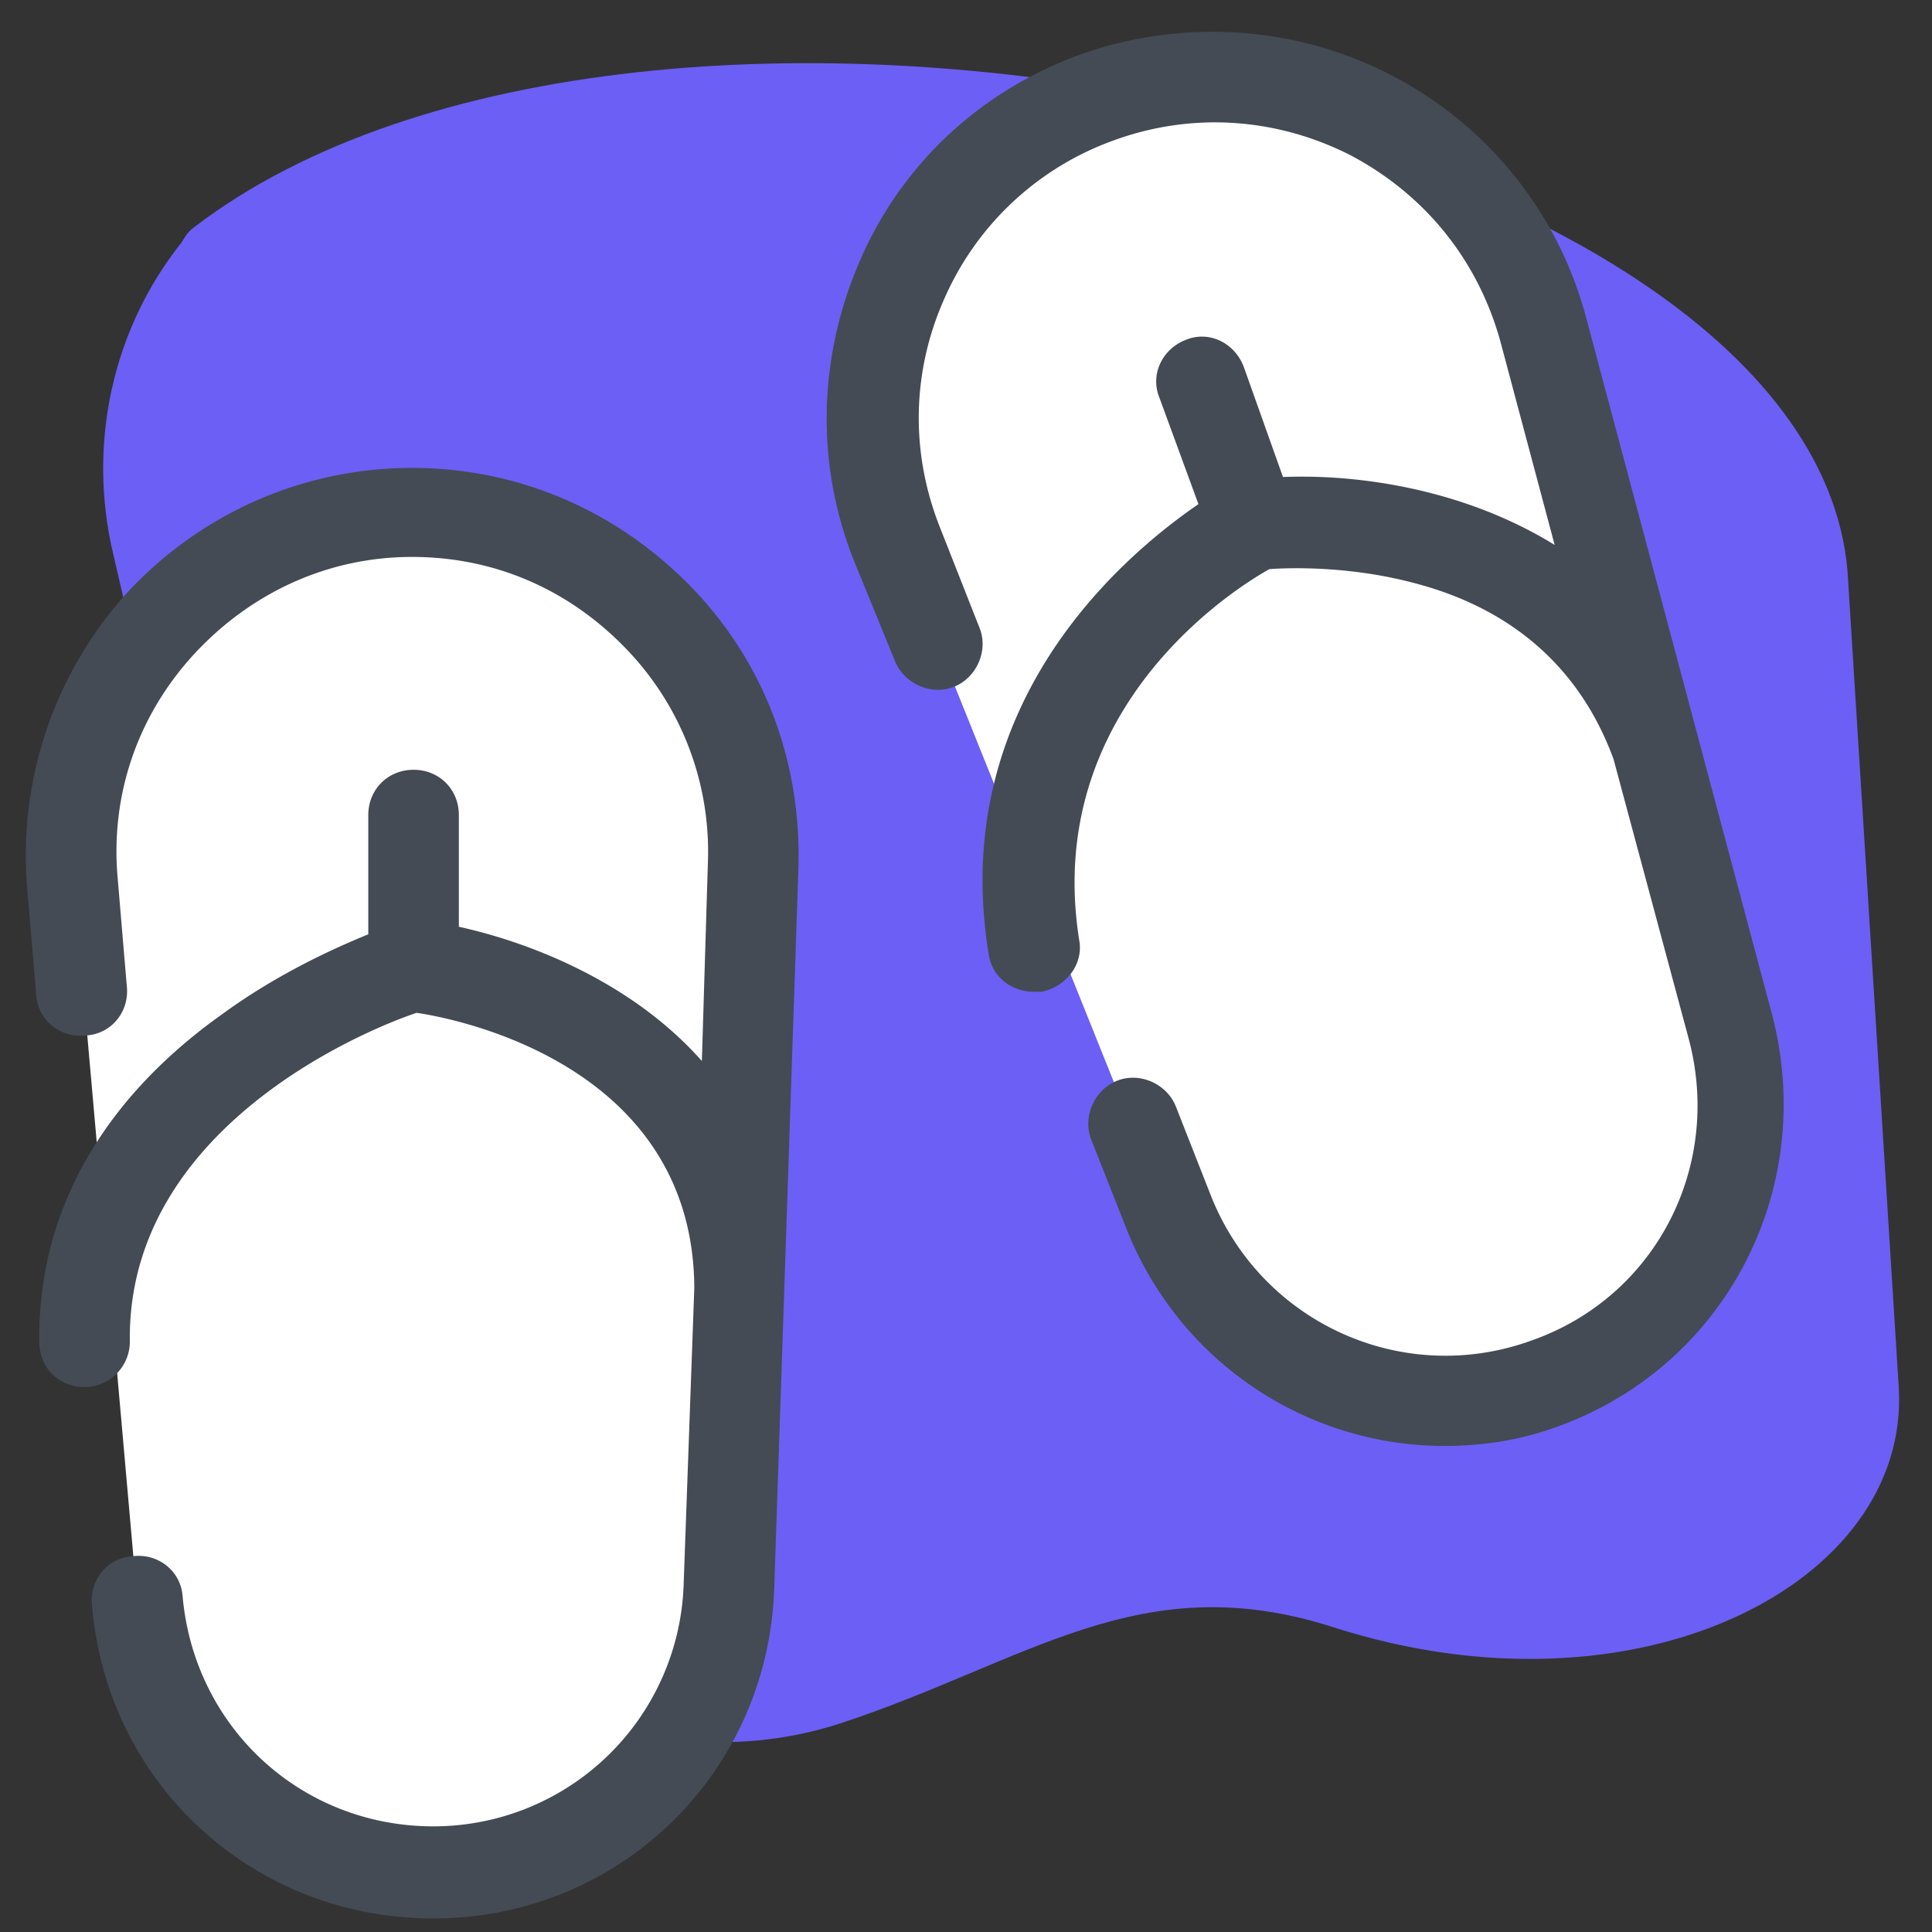
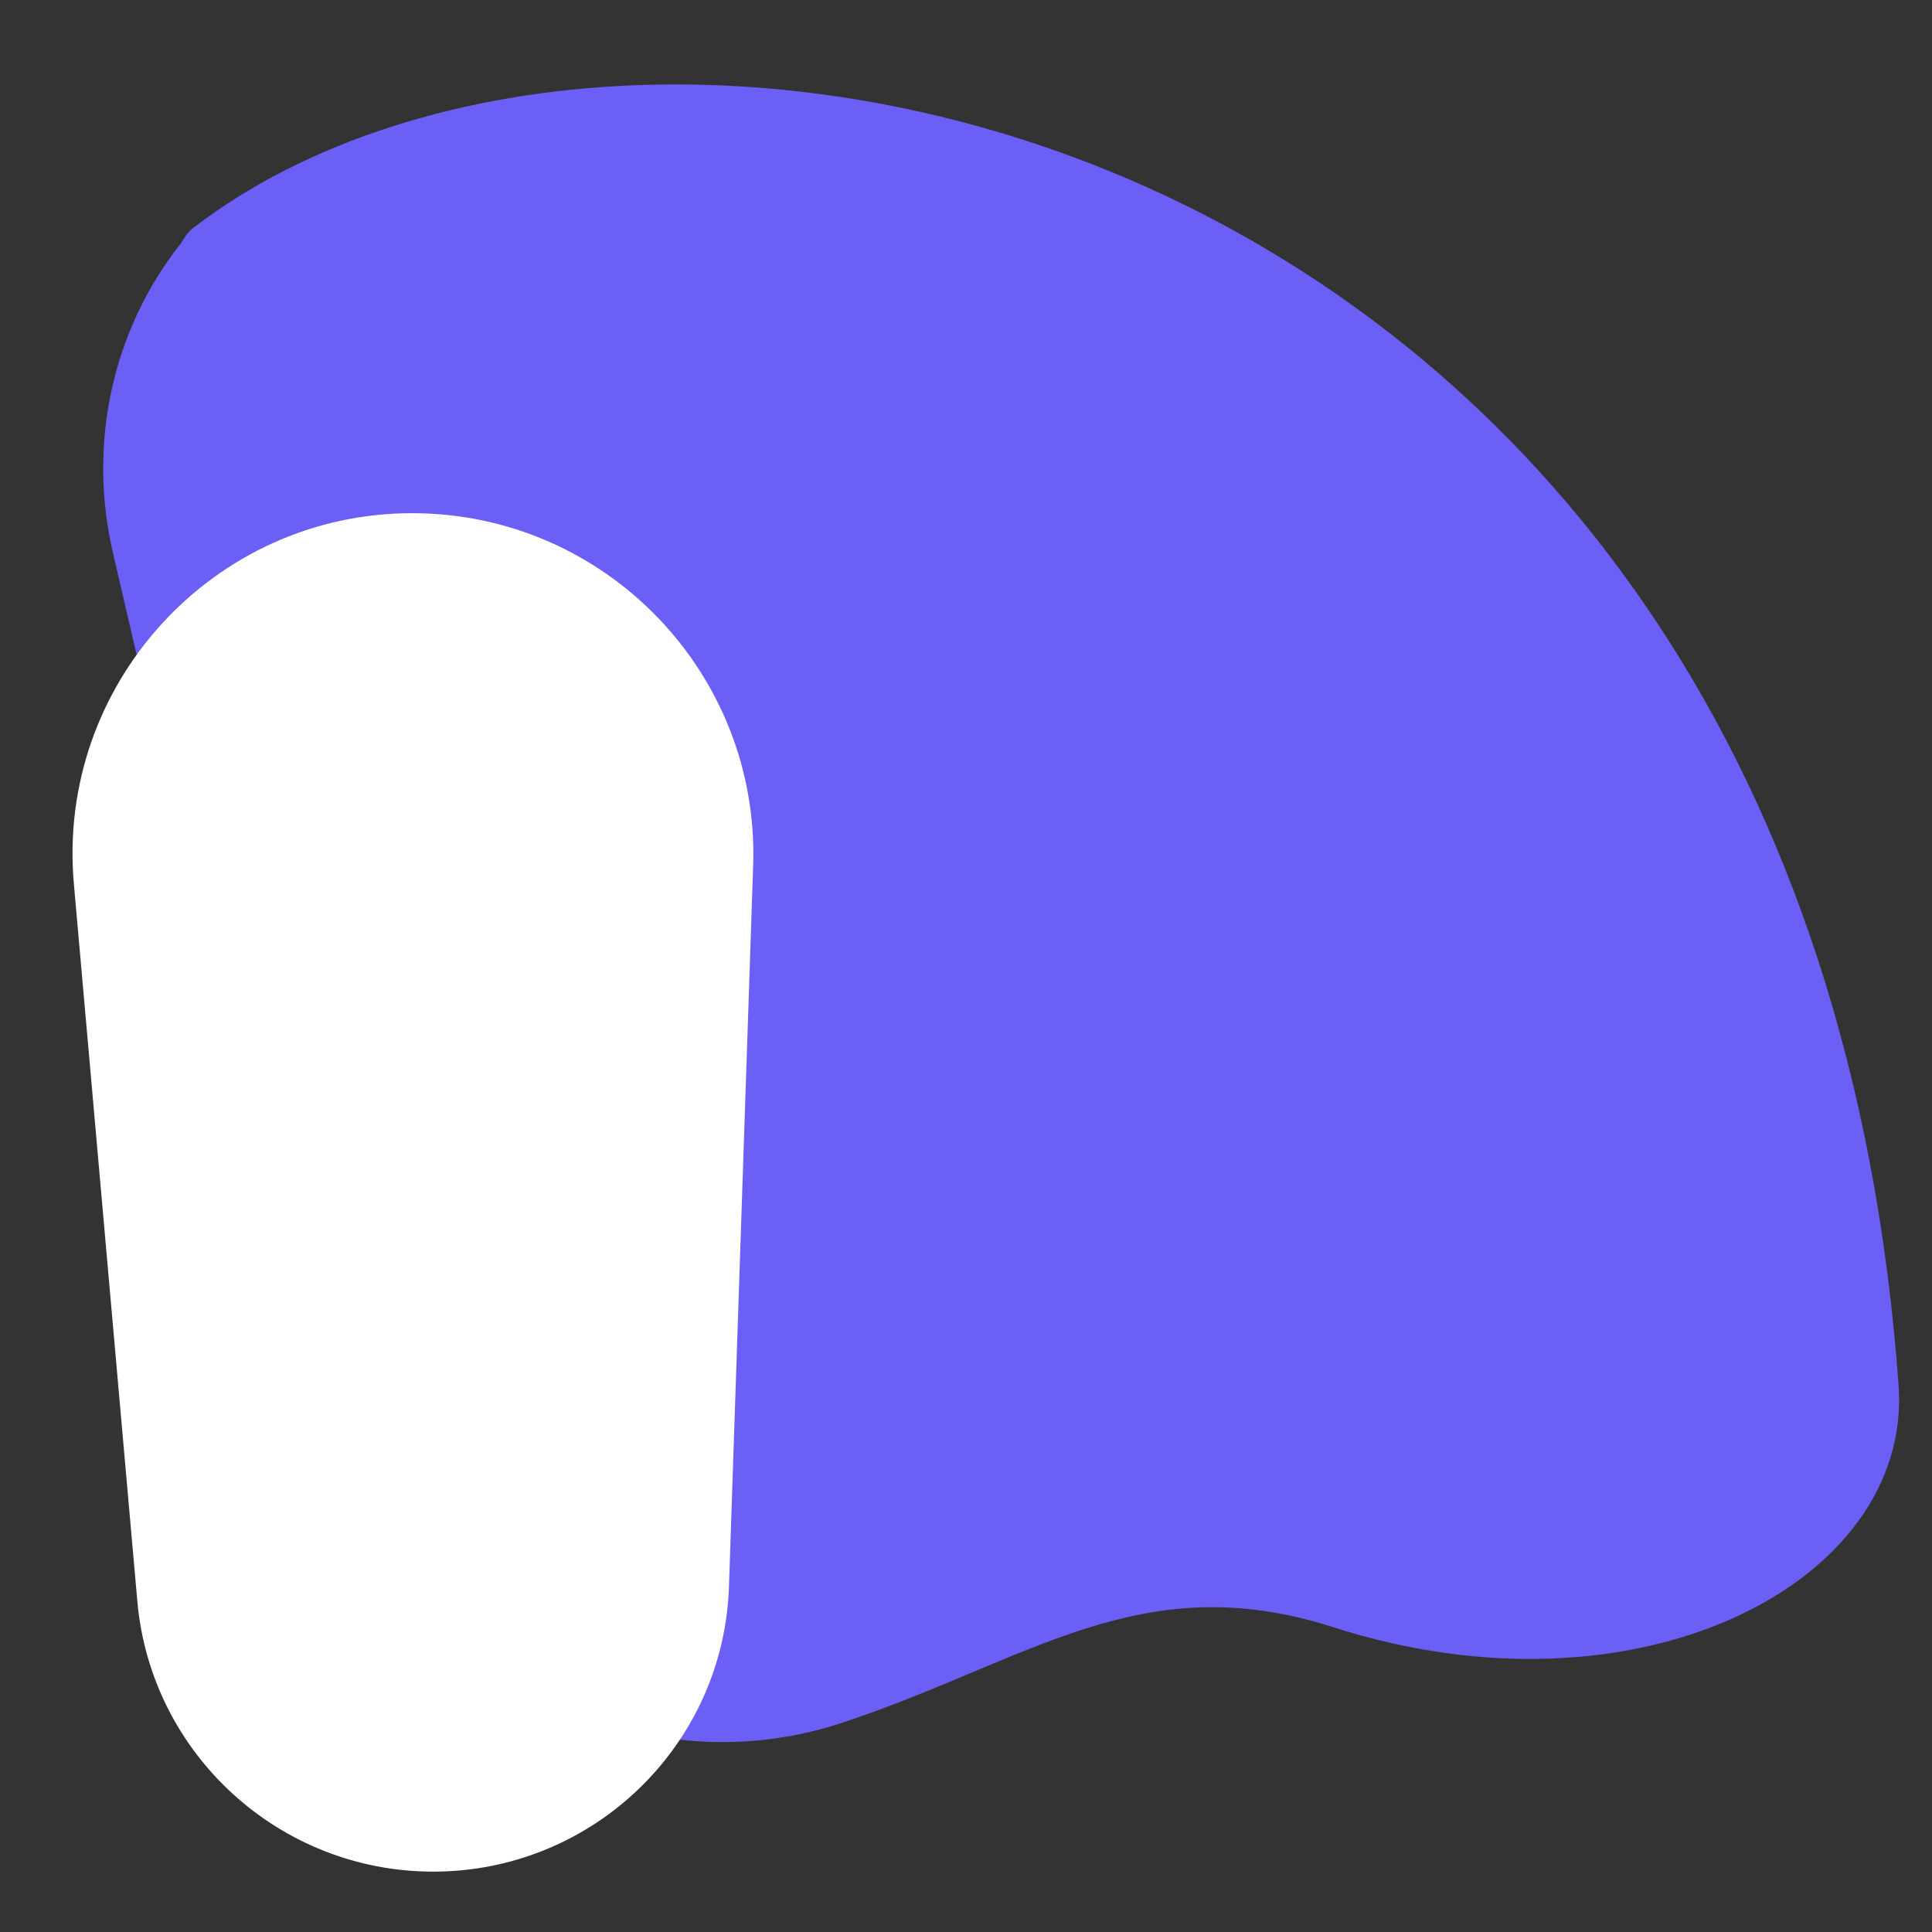
<svg xmlns="http://www.w3.org/2000/svg" width="64" height="64">
  <rect width="100%" height="100%" fill="#333333" stroke="none" />
-   <path d="M6 8.05c-2.3 2.9-3.102 6.7-2.25 10.302L8.7 39.648c.35 1.602 1.152 4.75 2.198 8.153 2.204 7.148 9.75 11.597 16.903 9.3 6.25-2.05 9.949-5.25 16.347-3.203 10.102 3.25 19.153-1.449 18.75-7.949L61.2 18.9C59.9 4 21.301-3.899 6.4 7.55c-.2.148-.297.347-.399.5zm0 0" fill="#6c5ff5" />
+   <path d="M6 8.05c-2.3 2.9-3.102 6.7-2.25 10.302L8.7 39.648c.35 1.602 1.152 4.75 2.198 8.153 2.204 7.148 9.75 11.597 16.903 9.3 6.25-2.05 9.949-5.25 16.347-3.203 10.102 3.25 19.153-1.449 18.75-7.949C59.9 4 21.301-3.899 6.4 7.55c-.2.148-.297.347-.399.5zm0 0" fill="#6c5ff5" />
  <path d="M14.352 62C9.25 62 5 58.102 4.55 53.05L2.449 29.3C1.852 22.7 7.051 17 13.65 17c6.402 0 11.5 5.3 11.3 11.648l-.8 23.852c-.149 5.3-4.5 9.5-9.797 9.5zm0 0" fill="#fff" />
-   <path d="M22.852 19.398c-2.454-2.5-5.704-3.898-9.204-3.898-3.597 0-7 1.5-9.449 4.148a12.97 12.97 0 00-3.3 9.75l.3 3.551c.051.852.801 1.45 1.653 1.352.847-.051 1.449-.801 1.347-1.653l-.3-3.546c-.25-2.75.652-5.403 2.55-7.454 1.903-2.046 4.45-3.199 7.2-3.199 2.703 0 5.152 1.051 7.05 3a9.67 9.67 0 012.75 7.153l-.199 6.546C21 32.602 17.7 31.25 15.2 30.7V27c0-.852-.65-1.5-1.5-1.5-.848 0-1.5.648-1.5 1.5v3.95c-1.098.448-3 1.3-4.848 2.652-4 2.847-6.102 6.597-6.051 10.847 0 .852.648 1.5 1.5 1.5.847 0 1.5-.699 1.5-1.5-.102-7.097 7.847-10.347 9.5-10.898 1.699.25 9.148 1.898 9.199 9.097l-.352 9.801a8.29 8.29 0 01-8.296 8.051c-4.352 0-7.903-3.25-8.301-7.602-.051-.847-.801-1.449-1.653-1.347-.847.05-1.449.8-1.347 1.648.5 5.903 5.347 10.352 11.3 10.352 6.149 0 11.098-4.801 11.297-10.95l.801-23.851c.102-3.55-1.148-6.852-3.597-9.352zm0 0" fill="#444b54" />
-   <path d="M51.102 45.8c4.796-1.75 7.449-6.85 6.148-11.75L51.102 11c-1.704-6.45-8.551-10-14.75-7.75-6 2.2-9 8.898-6.602 14.8l8.898 22.15c1.954 4.948 7.5 7.402 12.454 5.6zm0 0" fill="#fff" />
-   <path d="M58.7 33.602L52.55 10.55A12.7 12.7 0 0046.103 2.5C42.949.852 39.199.602 35.8 1.8 32.5 3 29.898 5.399 28.5 8.603c-1.398 3.199-1.5 6.75-.2 10l1.348 3.296c.301.75 1.204 1.153 1.954.852.75-.3 1.148-1.2.847-1.95l-1.3-3.3c-1-2.5-.95-5.2.152-7.648a9.704 9.704 0 015.597-5.204c2.602-.949 5.403-.75 7.852.5 2.45 1.301 4.2 3.454 4.95 6.153l1.8 6.75c-3-1.852-6.5-2.352-9-2.25l-1.3-3.653c-.302-.796-1.15-1.199-1.9-.898-.8.3-1.198 1.148-.902 1.898L39.7 16.7c-2.55 1.75-8.3 6.653-6.949 14.903.102.75.75 1.25 1.5 1.25h.25c.8-.153 1.398-.903 1.25-1.704-1.2-7.546 4.95-11.546 6.3-12.296.7-.051 2.65-.102 4.75.449 3.302.847 5.552 2.847 6.65 5.847l2.5 9.301c1.1 4.2-1.098 8.5-5.2 9.95-4.25 1.55-8.898-.547-10.602-4.7l-1.199-3.05c-.3-.75-1.199-1.149-1.949-.848-.75.3-1.148 1.199-.852 1.949l1.204 3.05c1.796 4.4 6 7.098 10.5 7.098 1.296 0 2.597-.199 3.898-.699 5.45-2.05 8.45-7.847 6.95-13.597zm0 0" fill="#444b54" />
</svg>